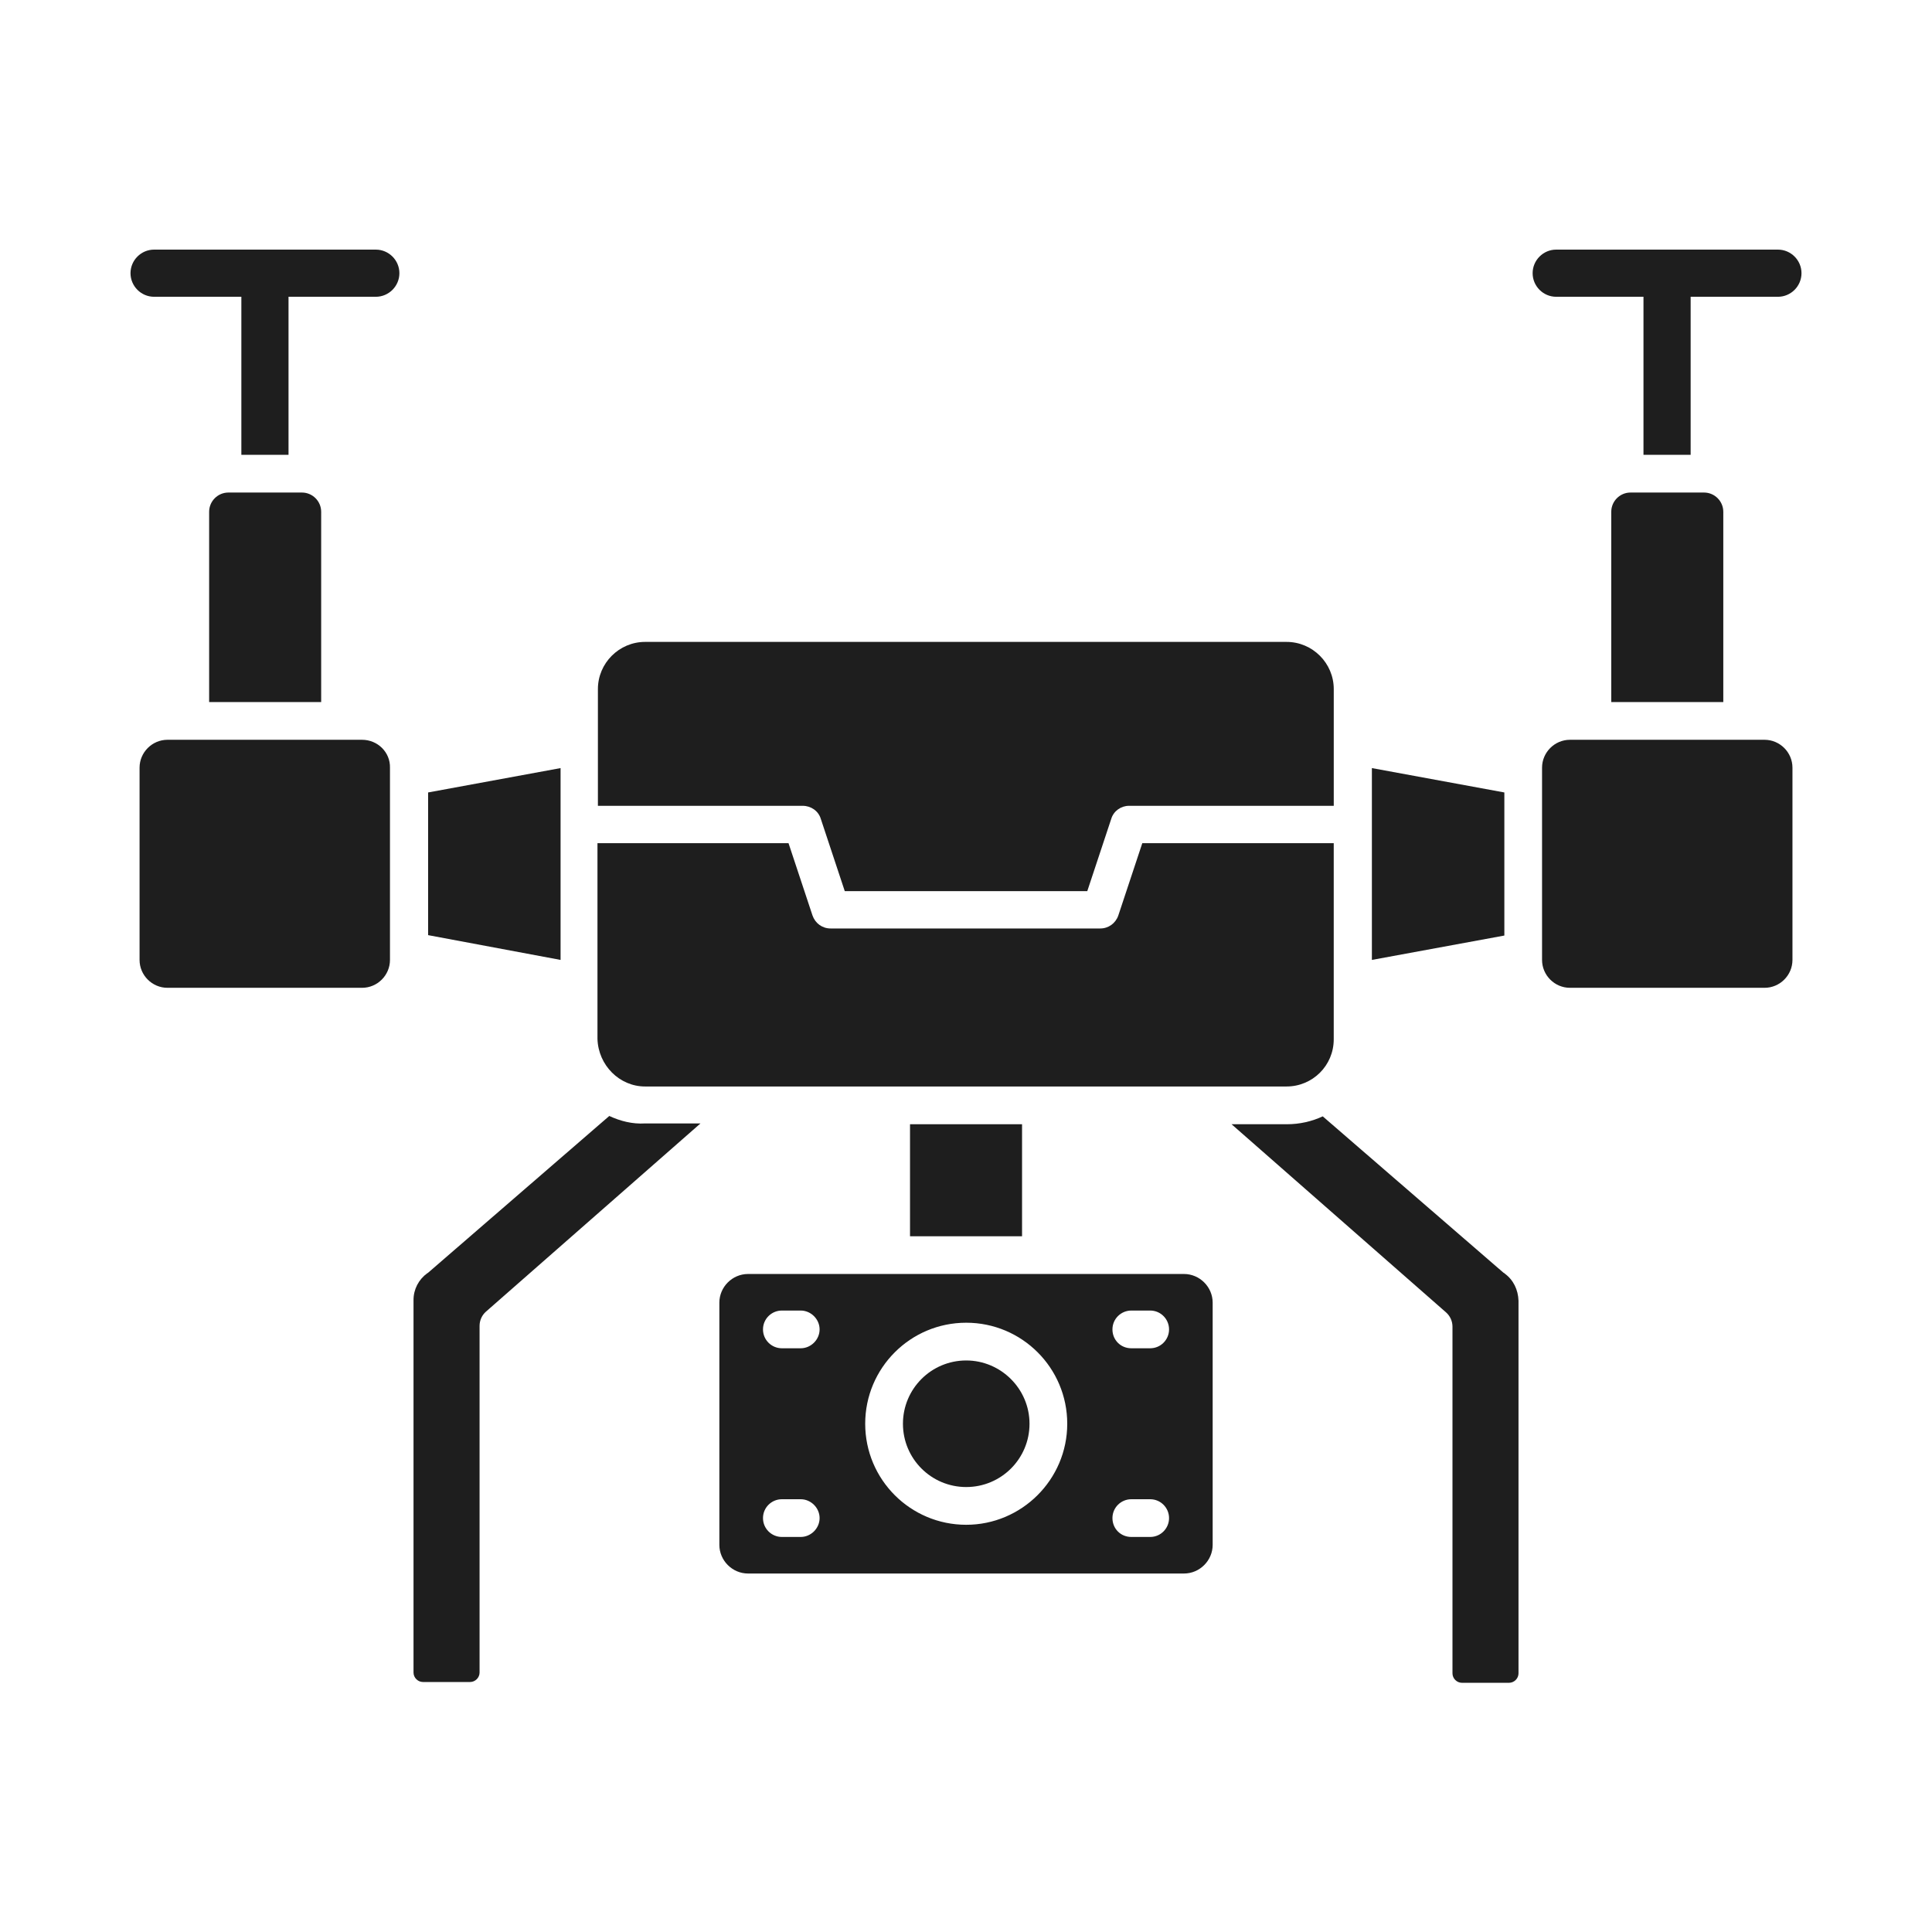
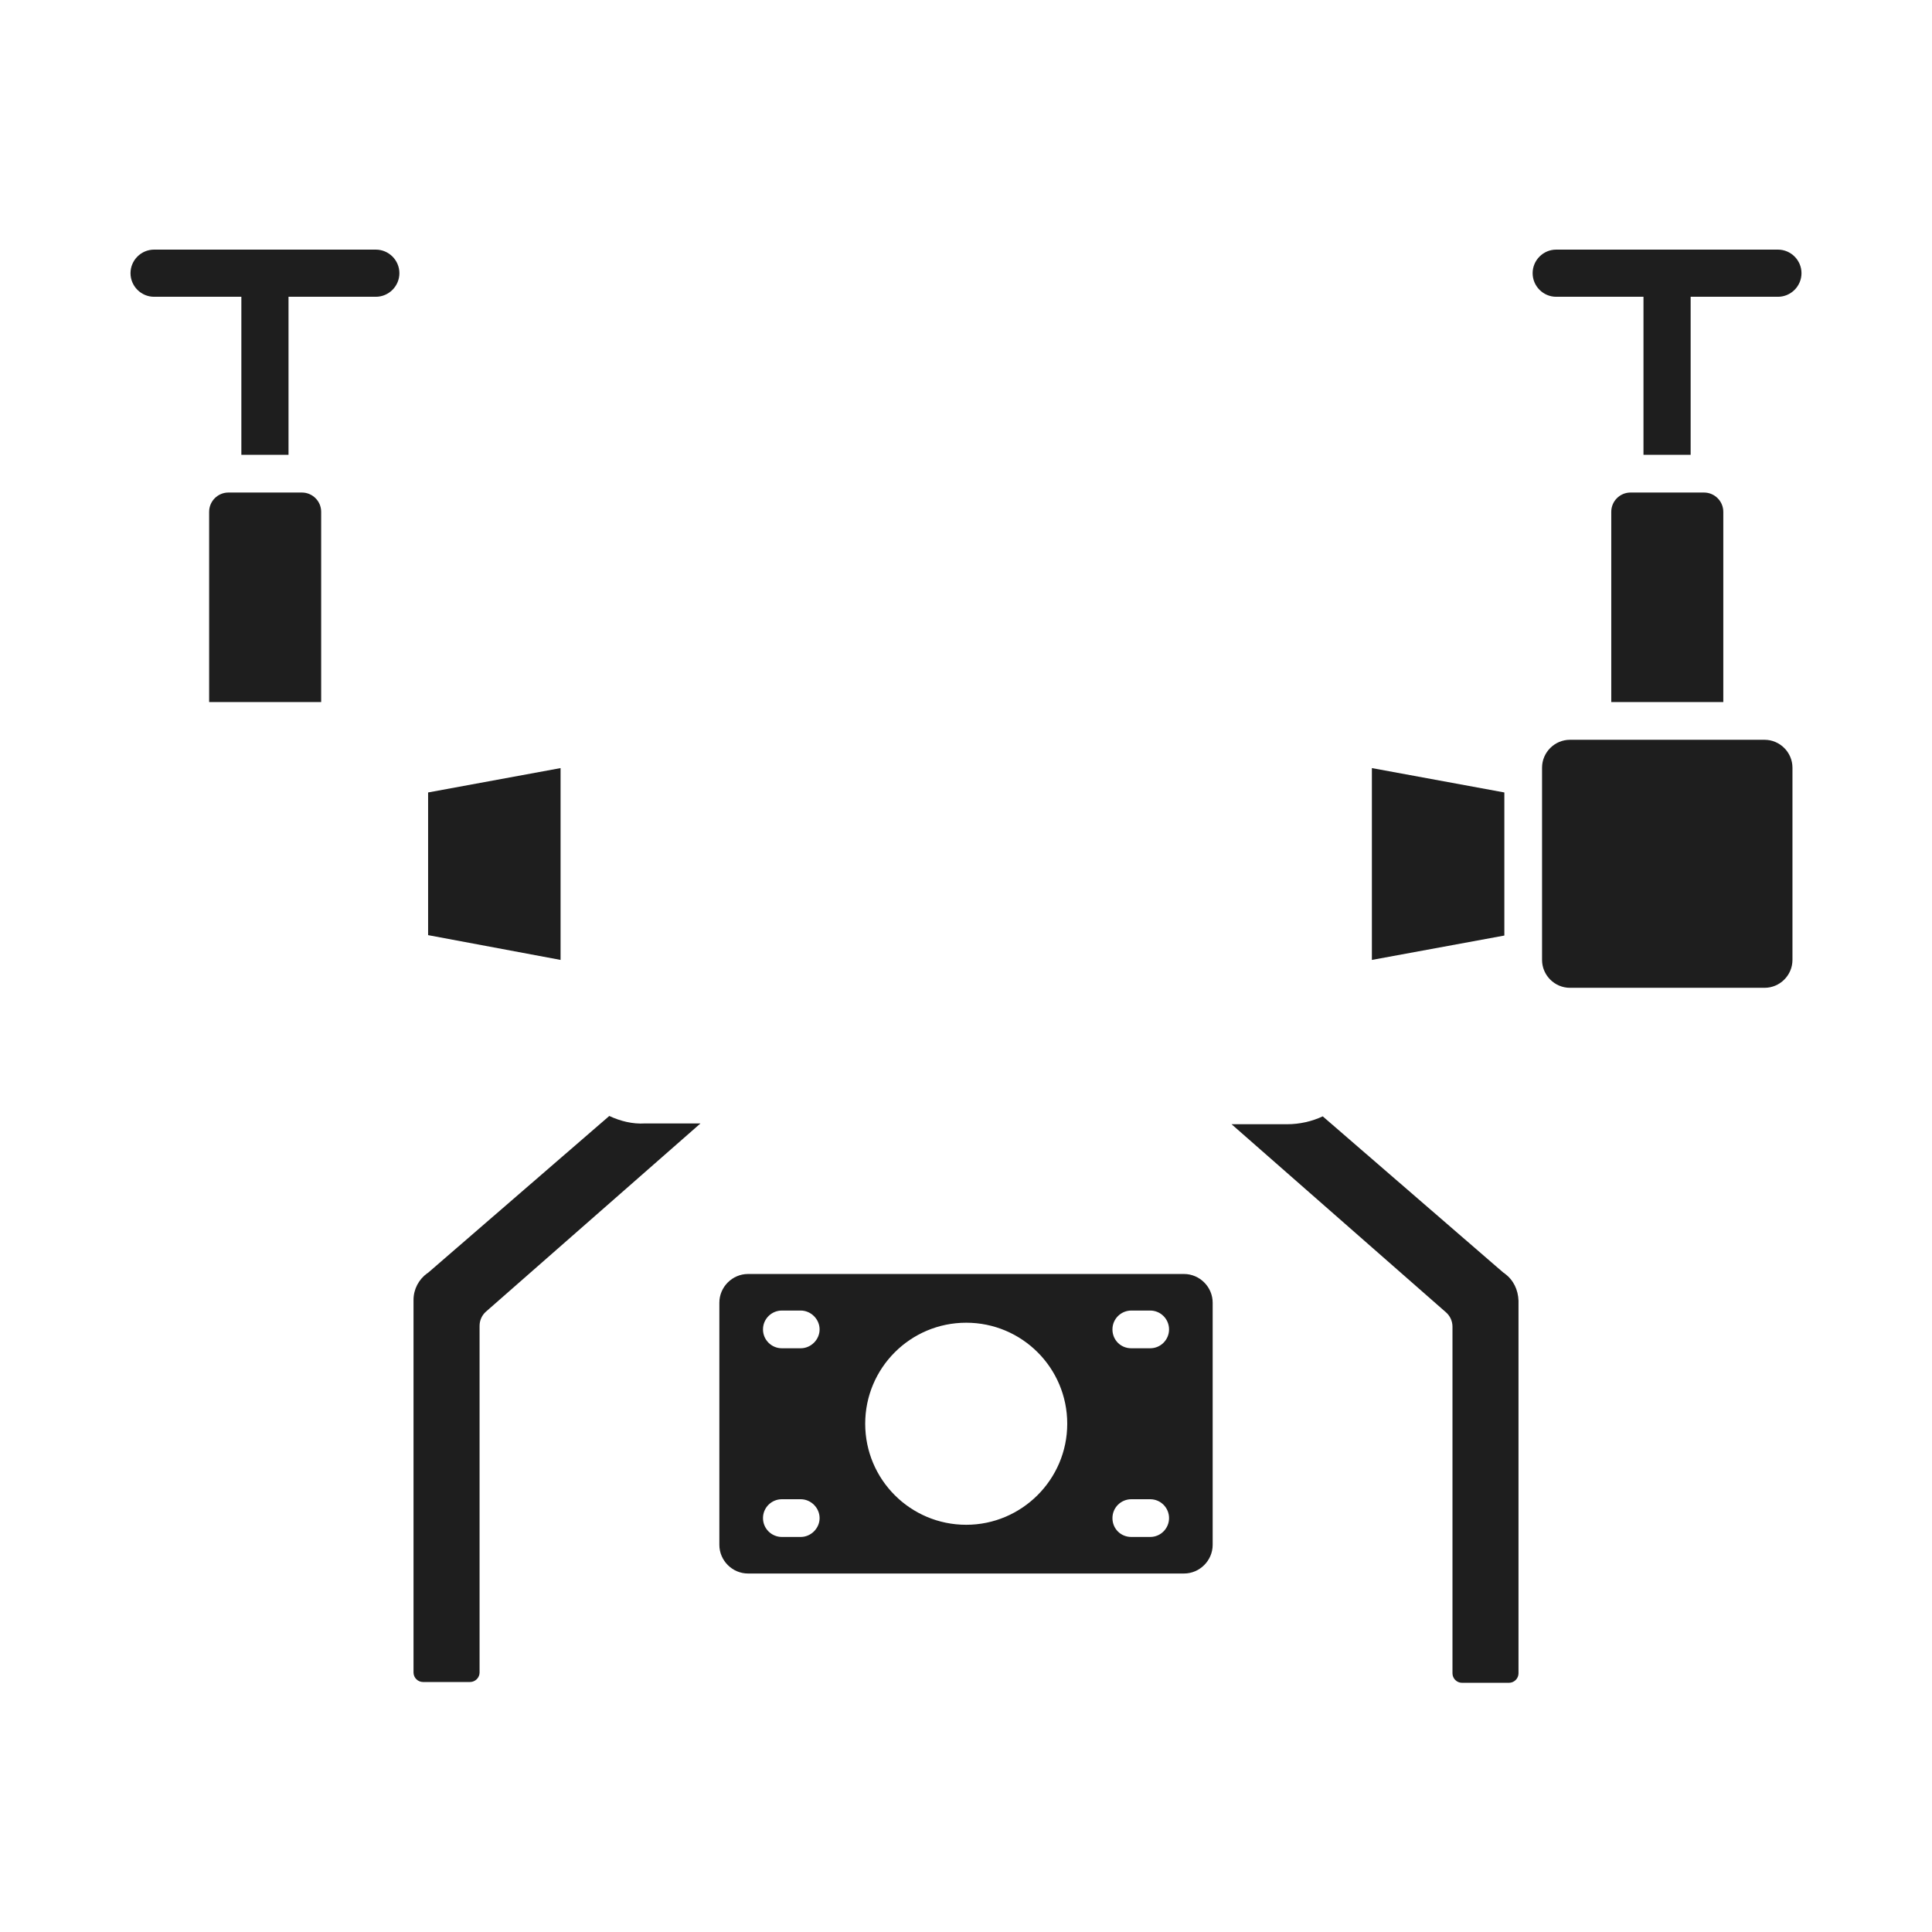
<svg xmlns="http://www.w3.org/2000/svg" width="80" height="80" viewBox="0 0 80 80" fill="none">
  <path d="M13.299 21.193C13.299 20.753 12.941 20.395 12.502 20.395H9.458C9.018 20.395 8.66 20.753 8.66 21.193V29.07H13.299V21.193Z" fill="#1E1E1E" />
-   <path d="M14.992 30.633H6.935C6.3 30.633 5.779 31.154 5.779 31.788V39.748C5.779 40.383 6.3 40.903 6.935 40.903H14.992C15.627 40.903 16.148 40.383 16.148 39.748C16.148 37.095 16.148 34.442 16.148 31.788C16.164 31.154 15.643 30.633 14.992 30.633Z" fill="#1E1E1E" />
-   <path d="M23.212 39.748C23.212 37.095 23.212 34.458 23.212 31.805L17.727 32.814V38.722L23.212 39.748Z" fill="#1E1E1E" />
-   <path d="M33.987 33.905L34.98 36.9H45.022L46.015 33.905C46.113 33.579 46.422 33.367 46.748 33.367H55.228C55.228 31.756 55.228 30.145 55.228 28.533C55.228 27.459 54.349 26.58 53.275 26.58H26.711C25.637 26.58 24.758 27.459 24.758 28.533V33.367H33.238C33.58 33.367 33.889 33.579 33.987 33.905Z" fill="#1E1E1E" />
+   <path d="M23.212 39.748C23.212 37.095 23.212 34.458 23.212 31.805L17.727 32.814V38.722Z" fill="#1E1E1E" />
  <path d="M62.292 38.739V32.814L56.807 31.805V39.748L62.292 38.739Z" fill="#1E1E1E" />
-   <path d="M26.71 44.989H36.883H43.084H53.273C54.348 44.989 55.227 44.126 55.227 43.036V40.692V40.675V34.914H47.3L46.307 37.908C46.193 38.234 45.9 38.446 45.558 38.446H34.392C34.05 38.446 33.758 38.234 33.644 37.908L32.651 34.914H24.74V43.019C24.773 44.11 25.652 44.989 26.71 44.989Z" fill="#1E1E1E" />
-   <path d="M37.682 46.552H42.321V51.191H37.682V46.552Z" fill="#1E1E1E" />
  <path d="M70.56 20.395H67.516C67.077 20.395 66.719 20.753 66.719 21.193V29.07H71.358V21.193C71.358 20.753 70.999 20.395 70.56 20.395Z" fill="#1E1E1E" />
  <path d="M15.561 10.336H6.381C5.844 10.336 5.404 10.775 5.404 11.312C5.404 11.85 5.844 12.289 6.381 12.289H9.994V18.832H11.947V12.289H15.561C16.098 12.289 16.538 11.85 16.538 11.312C16.538 10.775 16.098 10.336 15.561 10.336Z" fill="#1E1E1E" />
  <path d="M62.308 52.737C62.292 52.721 62.276 52.704 62.26 52.704L54.772 46.226C54.316 46.438 53.812 46.552 53.291 46.552H50.996L59.883 54.348C60.046 54.495 60.144 54.706 60.144 54.934V69.29C60.144 69.502 60.323 69.681 60.534 69.681H62.487C62.699 69.681 62.878 69.502 62.878 69.29V53.86C62.862 53.404 62.666 52.997 62.308 52.737Z" fill="#1E1E1E" />
  <path d="M49.026 52.753H30.975C30.324 52.753 29.787 53.29 29.787 53.941V63.968C29.787 64.619 30.324 65.156 30.975 65.156H49.026C49.677 65.156 50.214 64.619 50.214 63.968V53.941C50.214 53.29 49.677 52.753 49.026 52.753ZM33.156 63.642H32.375C31.952 63.642 31.594 63.3 31.594 62.861C31.594 62.421 31.952 62.08 32.375 62.08H33.156C33.58 62.08 33.938 62.438 33.938 62.861C33.938 63.284 33.58 63.642 33.156 63.642ZM33.156 55.829H32.375C31.952 55.829 31.594 55.487 31.594 55.048C31.594 54.608 31.952 54.267 32.375 54.267H33.156C33.58 54.267 33.938 54.625 33.938 55.048C33.938 55.471 33.58 55.829 33.156 55.829ZM40.009 63.138C37.698 63.138 35.826 61.266 35.826 58.954C35.826 56.643 37.698 54.771 40.009 54.771C42.32 54.771 44.192 56.643 44.192 58.954C44.192 61.266 42.304 63.138 40.009 63.138ZM47.626 63.642H46.845C46.406 63.642 46.064 63.3 46.064 62.861C46.064 62.421 46.422 62.08 46.845 62.08H47.626C48.066 62.08 48.408 62.438 48.408 62.861C48.408 63.284 48.066 63.642 47.626 63.642ZM47.626 55.829H46.845C46.406 55.829 46.064 55.487 46.064 55.048C46.064 54.608 46.422 54.267 46.845 54.267H47.626C48.066 54.267 48.408 54.625 48.408 55.048C48.408 55.471 48.066 55.829 47.626 55.829Z" fill="#1E1E1E" />
  <path d="M73.066 30.633H65.009C64.374 30.633 63.853 31.154 63.853 31.788V39.748C63.853 40.383 64.374 40.903 65.009 40.903H73.066C73.701 40.903 74.222 40.383 74.222 39.748V31.788C74.222 31.154 73.701 30.633 73.066 30.633Z" fill="#1E1E1E" />
  <path d="M25.229 46.21L17.742 52.688C17.725 52.704 17.709 52.721 17.693 52.721C17.335 52.981 17.123 53.388 17.123 53.828V69.258C17.123 69.469 17.302 69.648 17.514 69.648H19.467C19.678 69.648 19.858 69.469 19.858 69.258V54.902C19.858 54.674 19.955 54.462 20.118 54.316L29.005 46.519H26.71C26.189 46.552 25.685 46.422 25.229 46.21Z" fill="#1E1E1E" />
  <path d="M73.62 10.336H64.439C63.902 10.336 63.463 10.775 63.463 11.312C63.463 11.85 63.902 12.289 64.439 12.289H68.053V18.832H70.006V12.289H73.62C74.157 12.289 74.596 11.85 74.596 11.312C74.596 10.775 74.157 10.336 73.62 10.336Z" fill="#1E1E1E" />
-   <path d="M40.009 56.334C38.561 56.334 37.389 57.506 37.389 58.955C37.389 60.403 38.561 61.575 40.009 61.575C41.458 61.575 42.63 60.403 42.63 58.955C42.63 57.506 41.442 56.334 40.009 56.334Z" fill="#1E1E1E" />
</svg>